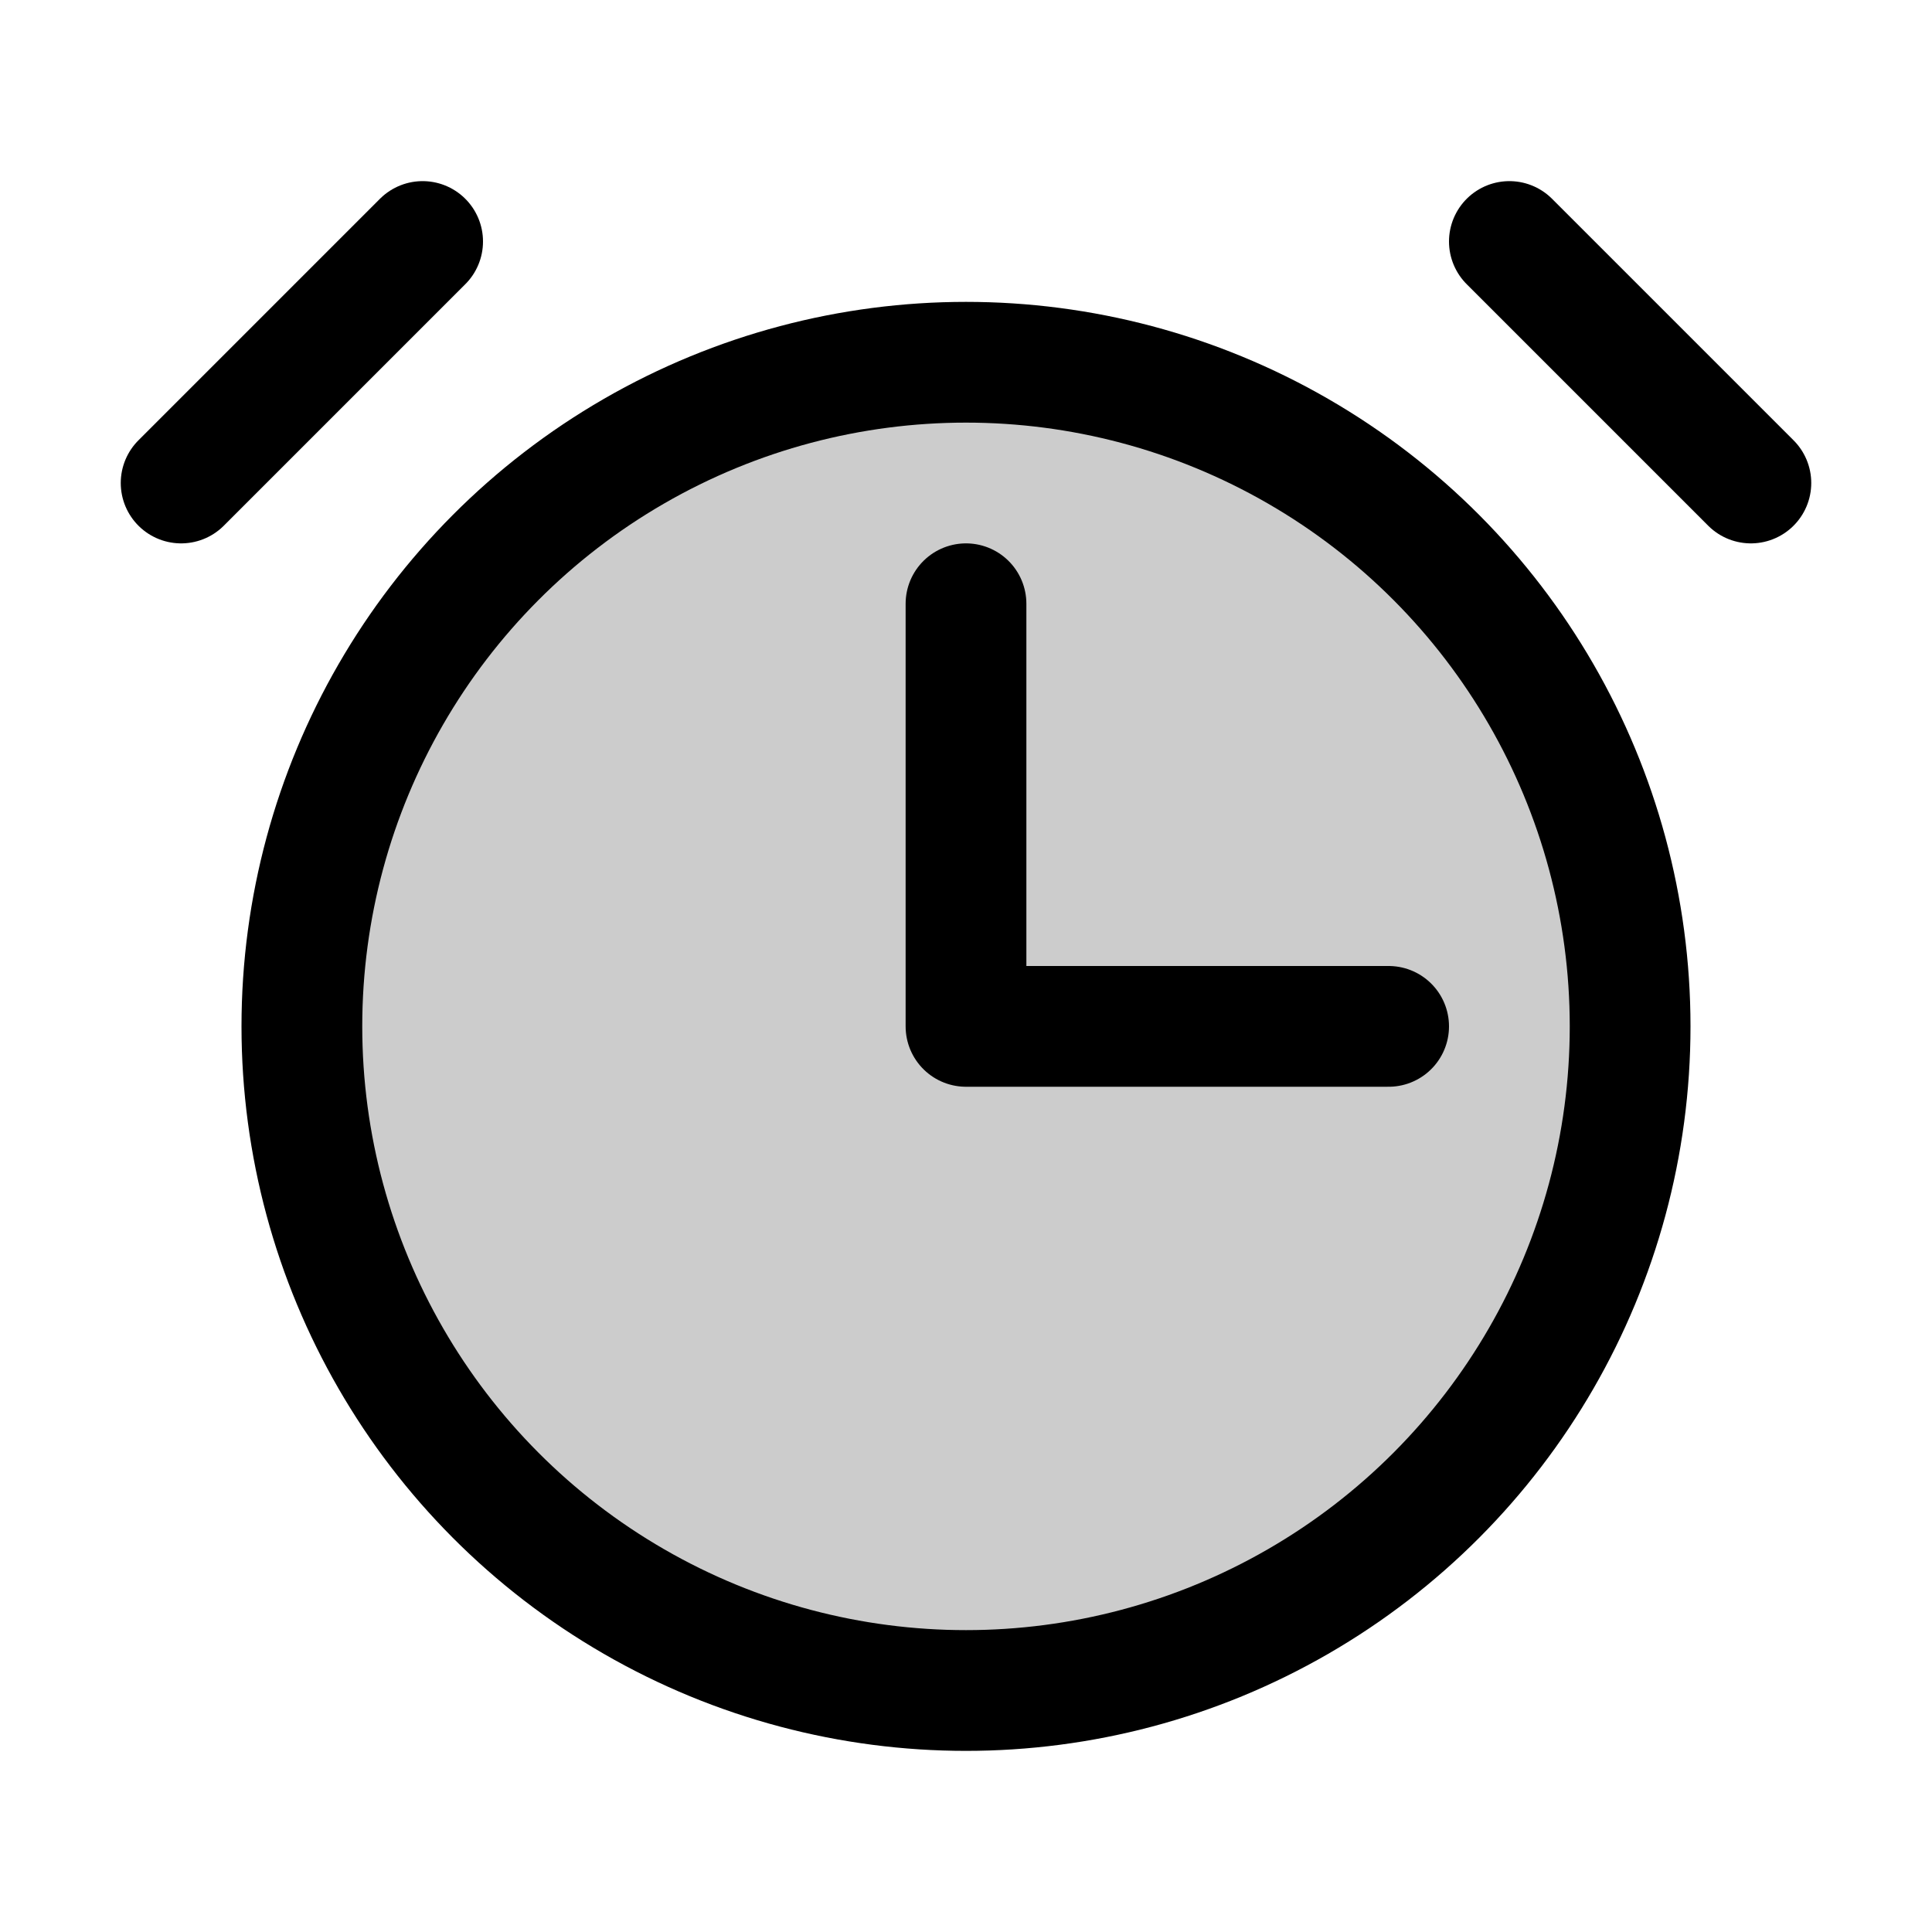
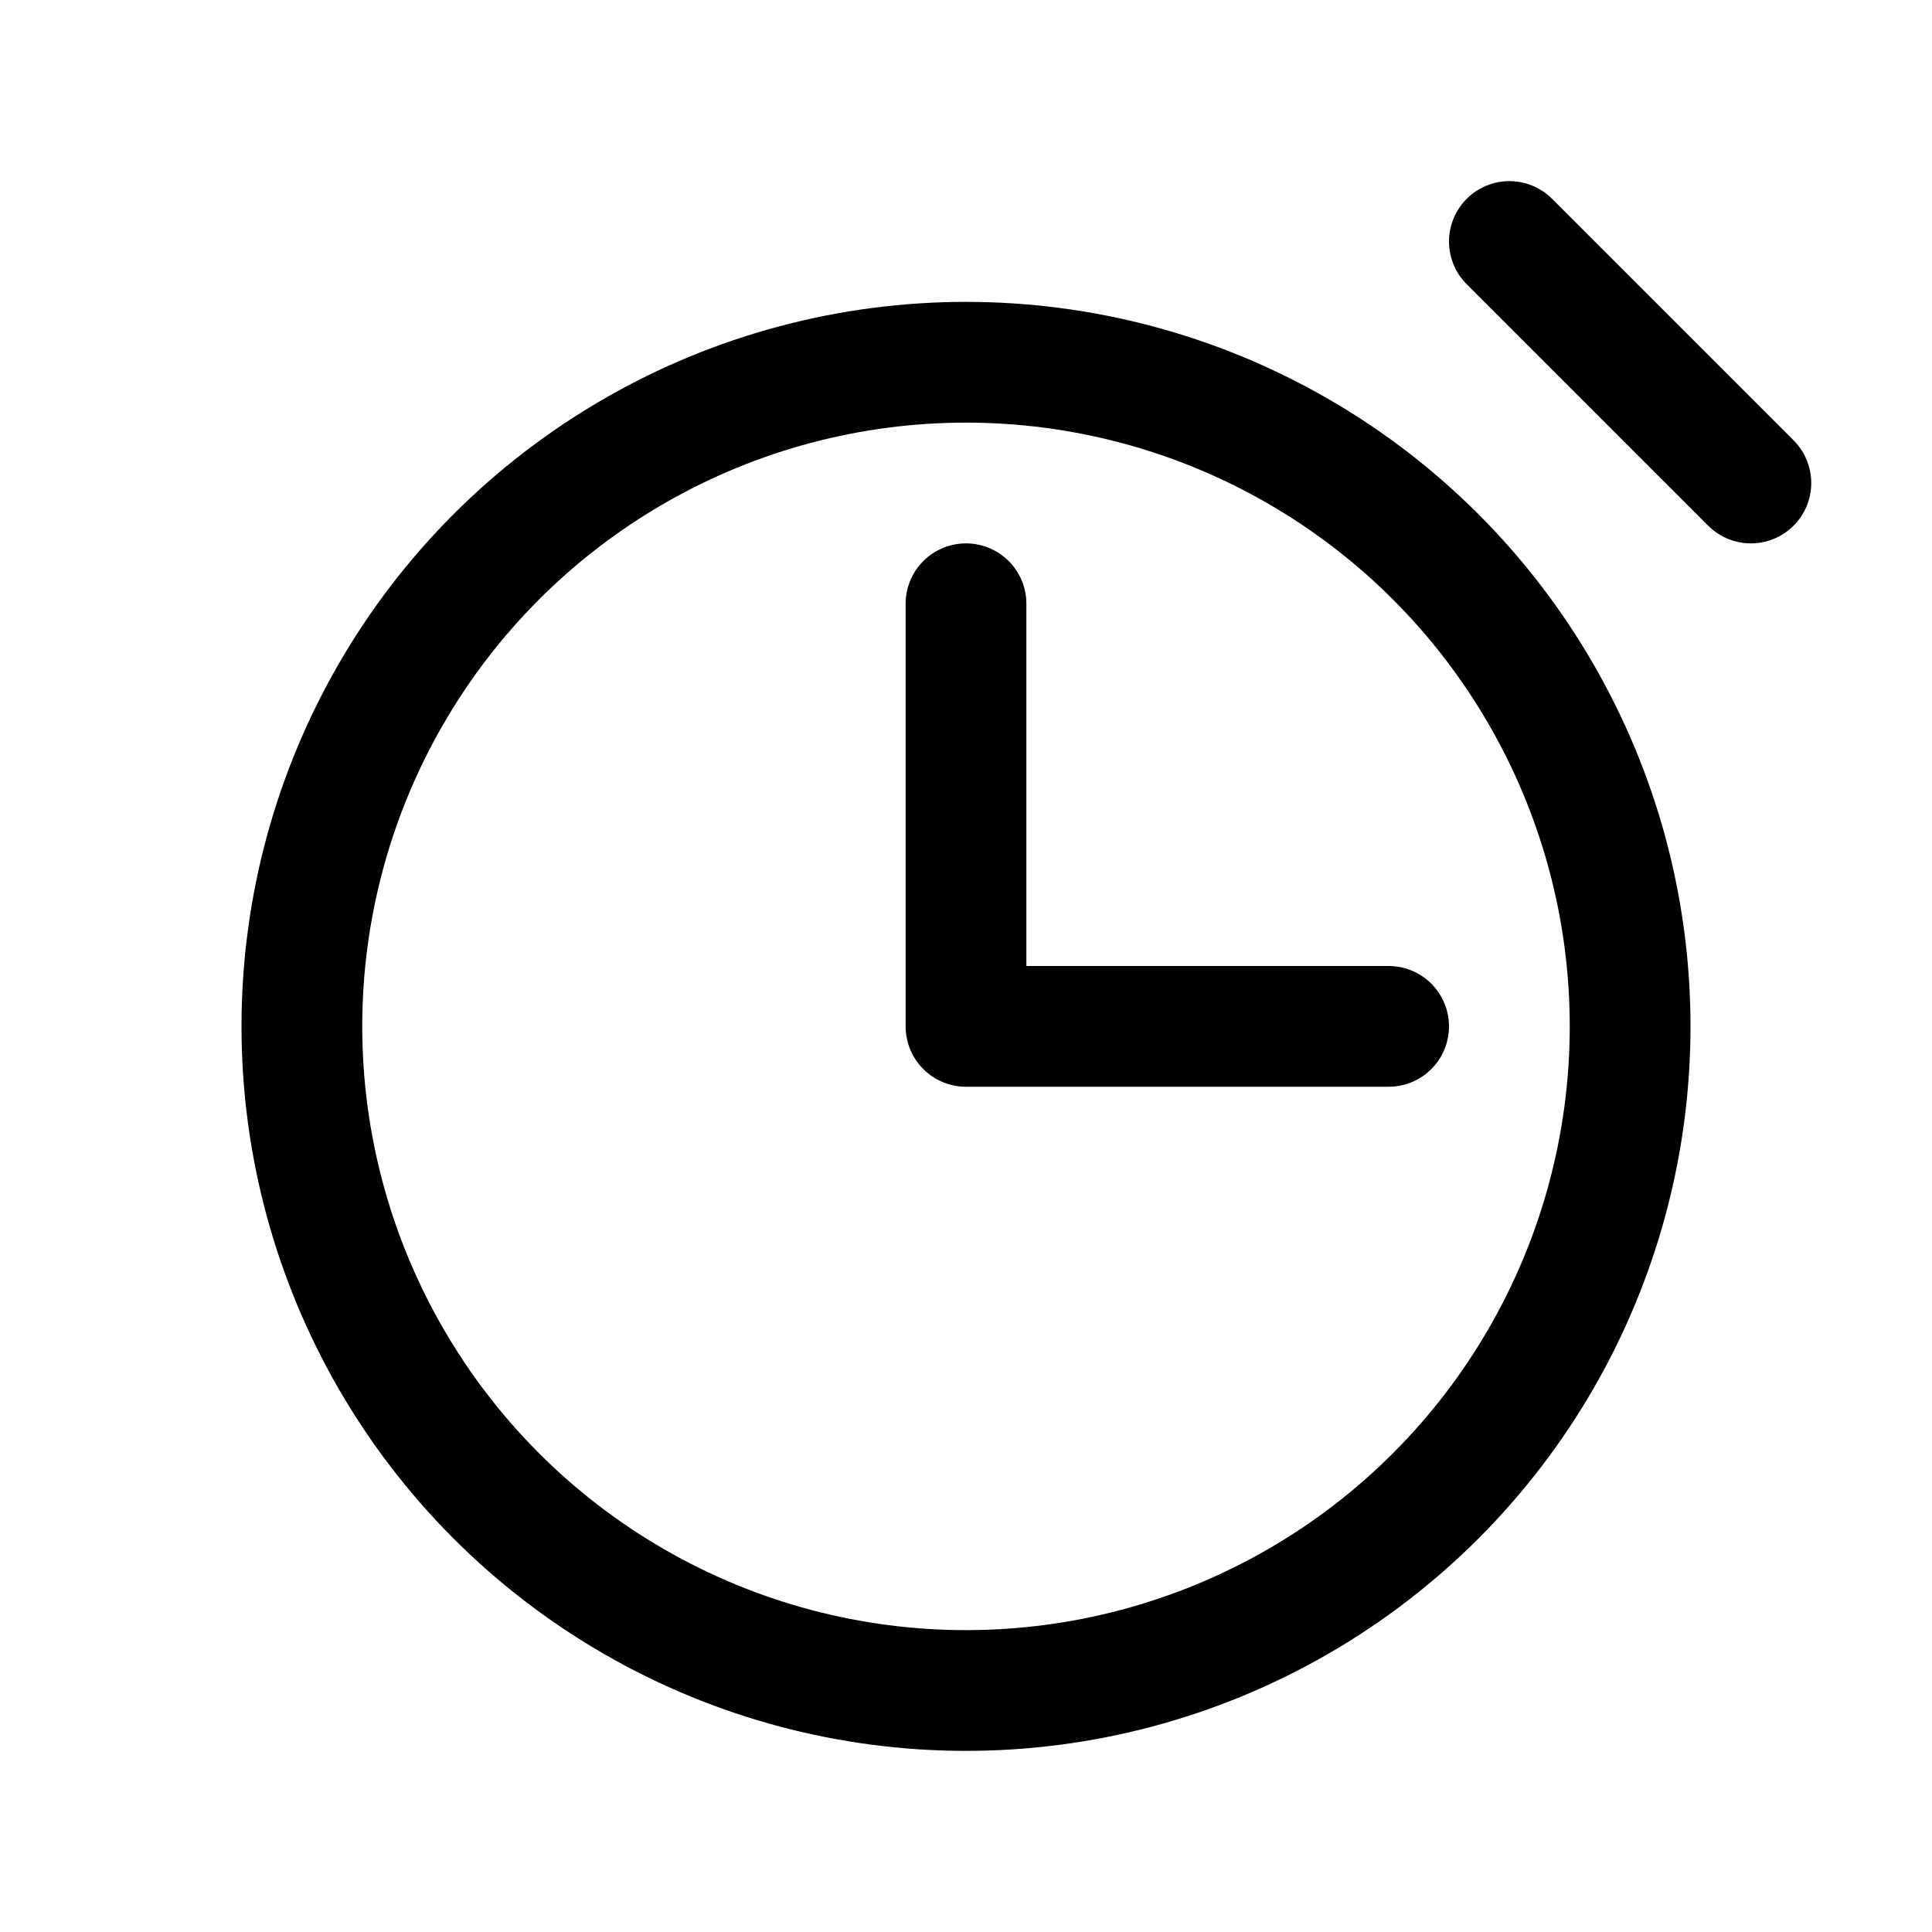
<svg xmlns="http://www.w3.org/2000/svg" viewBox="0 0 256 256">
  <rect width="256" height="256" fill="none" />
-   <circle cx="128" cy="136" r="88" opacity="0.2" />
  <circle cx="128" cy="136" r="88" fill="none" stroke="currentColor" stroke-linecap="round" stroke-linejoin="round" stroke-width="16" />
-   <line x1="56" y1="32" x2="24" y2="64" fill="none" stroke="currentColor" stroke-linecap="round" stroke-linejoin="round" stroke-width="16" />
  <line x1="200" y1="32" x2="232" y2="64" fill="none" stroke="currentColor" stroke-linecap="round" stroke-linejoin="round" stroke-width="16" />
  <polyline points="128 80 128 136 184 136" fill="none" stroke="currentColor" stroke-linecap="round" stroke-linejoin="round" stroke-width="16" />
</svg>